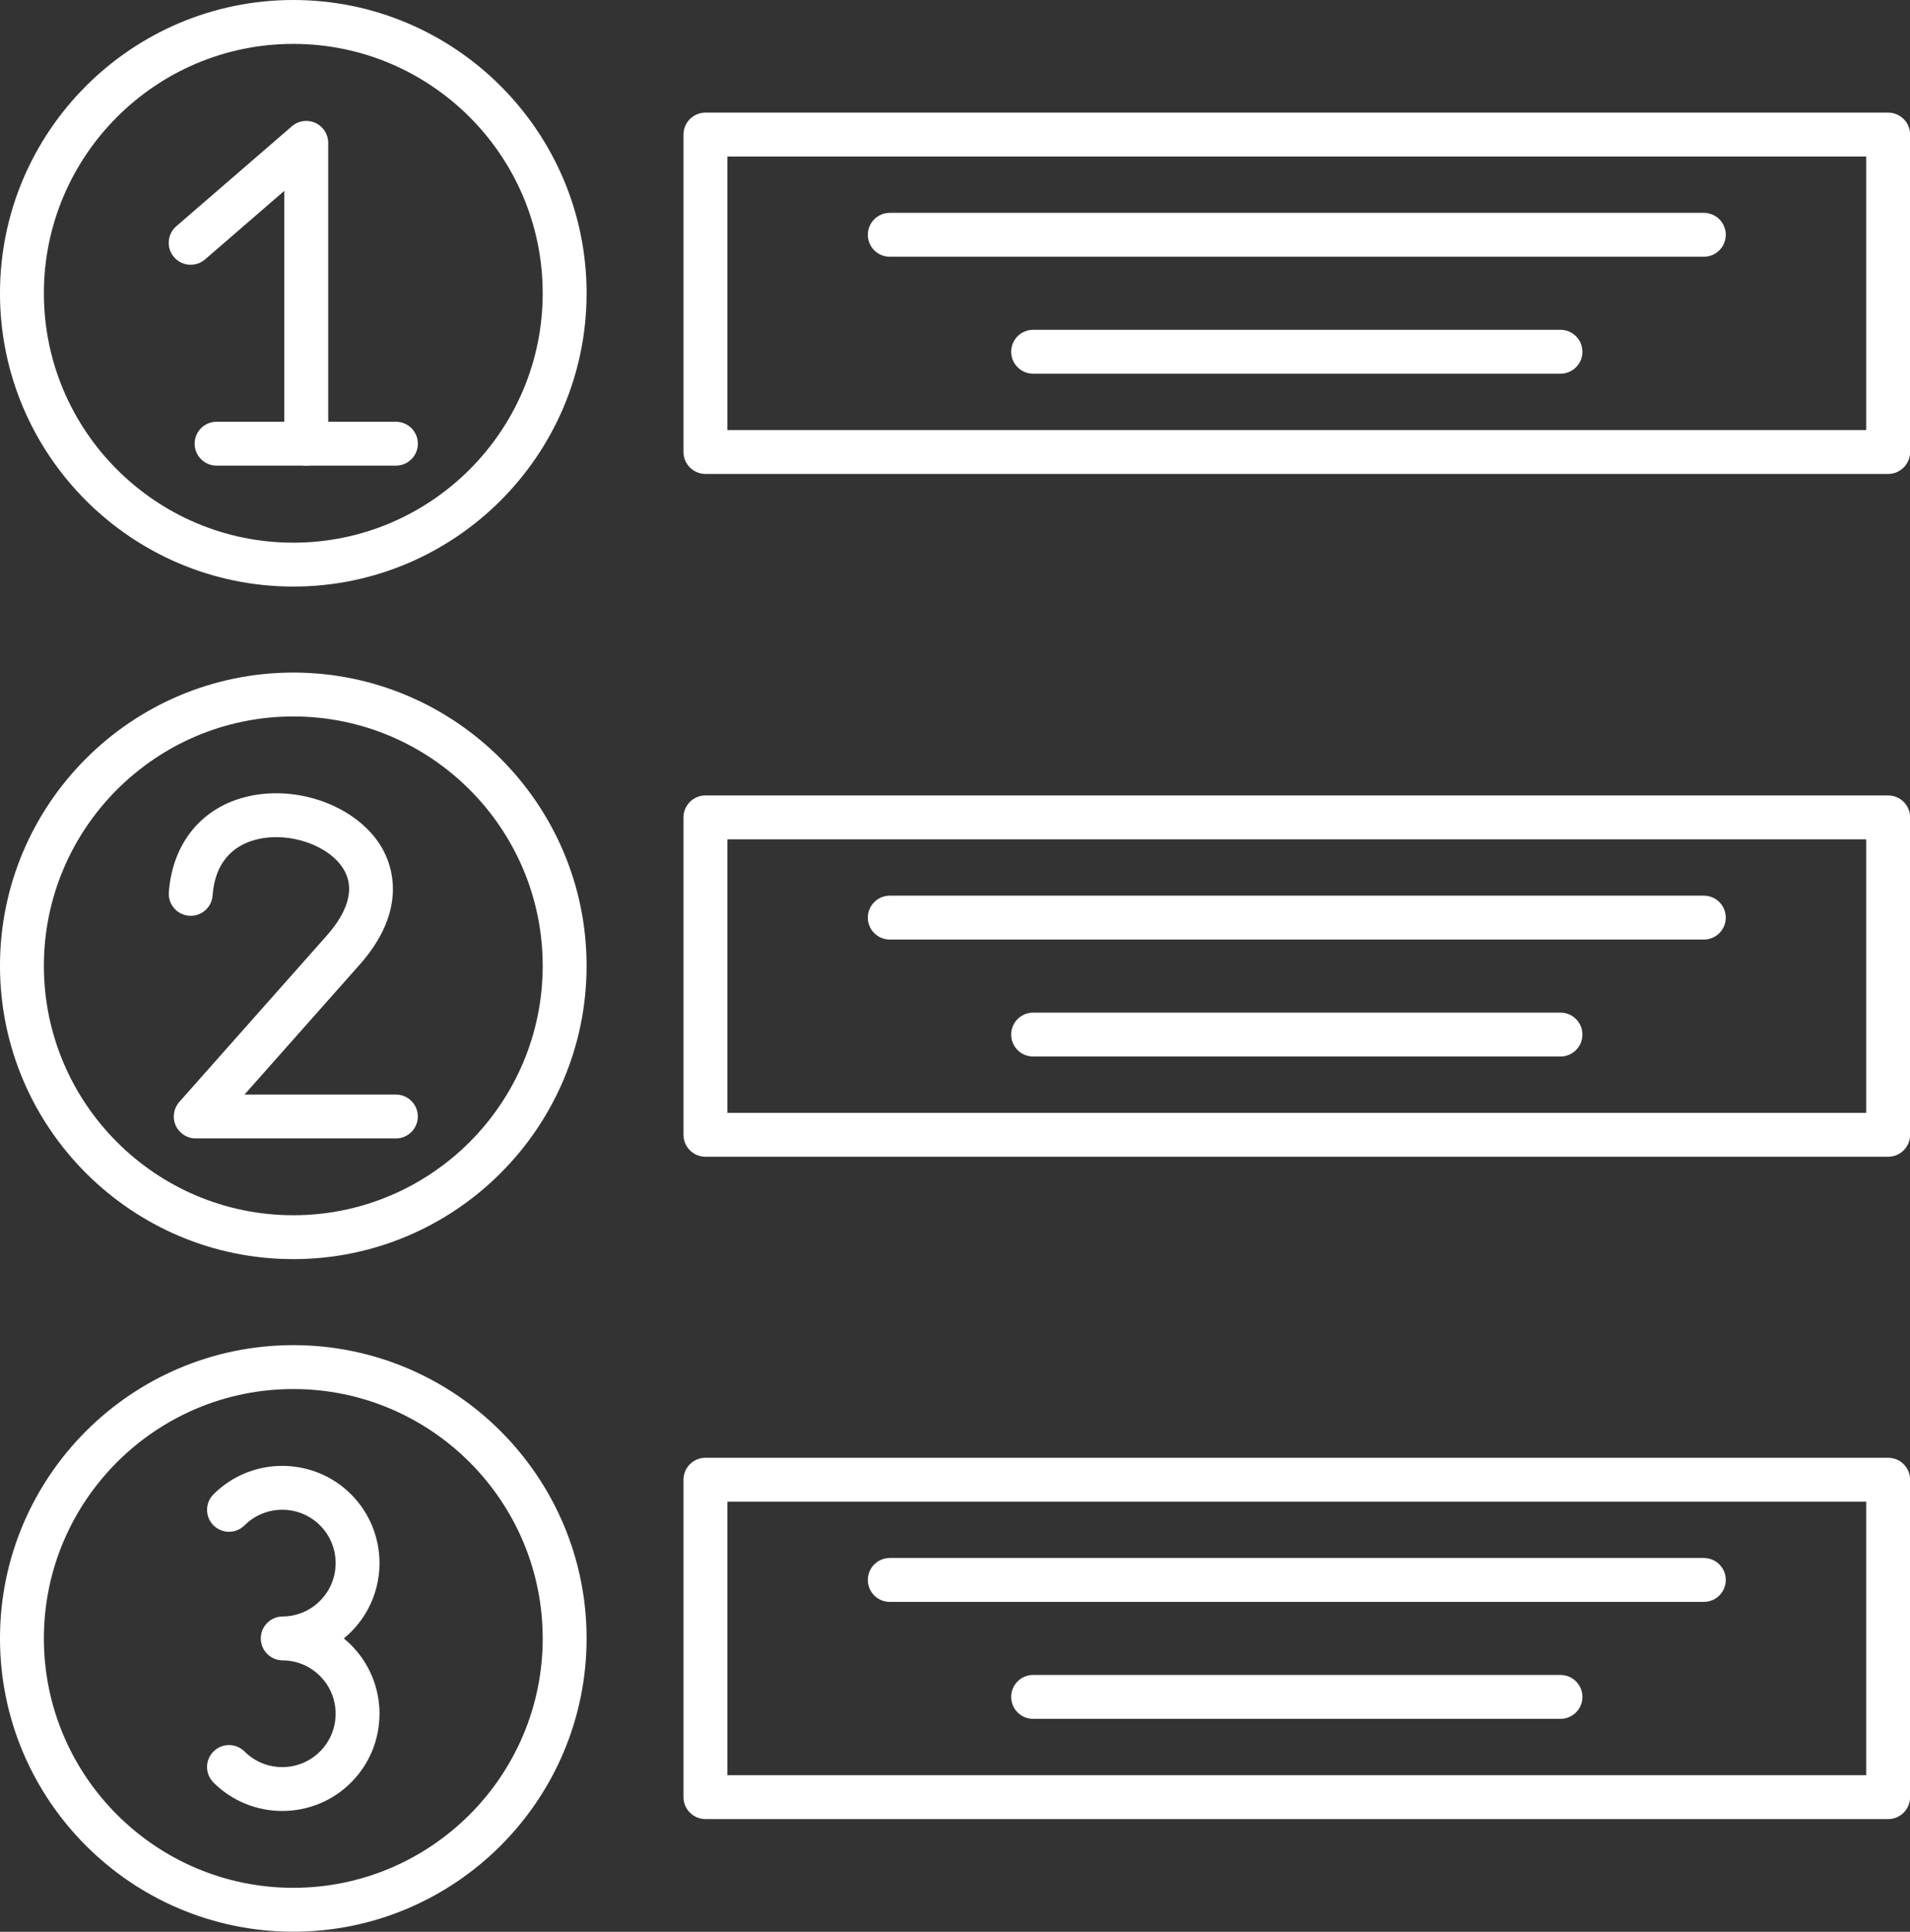
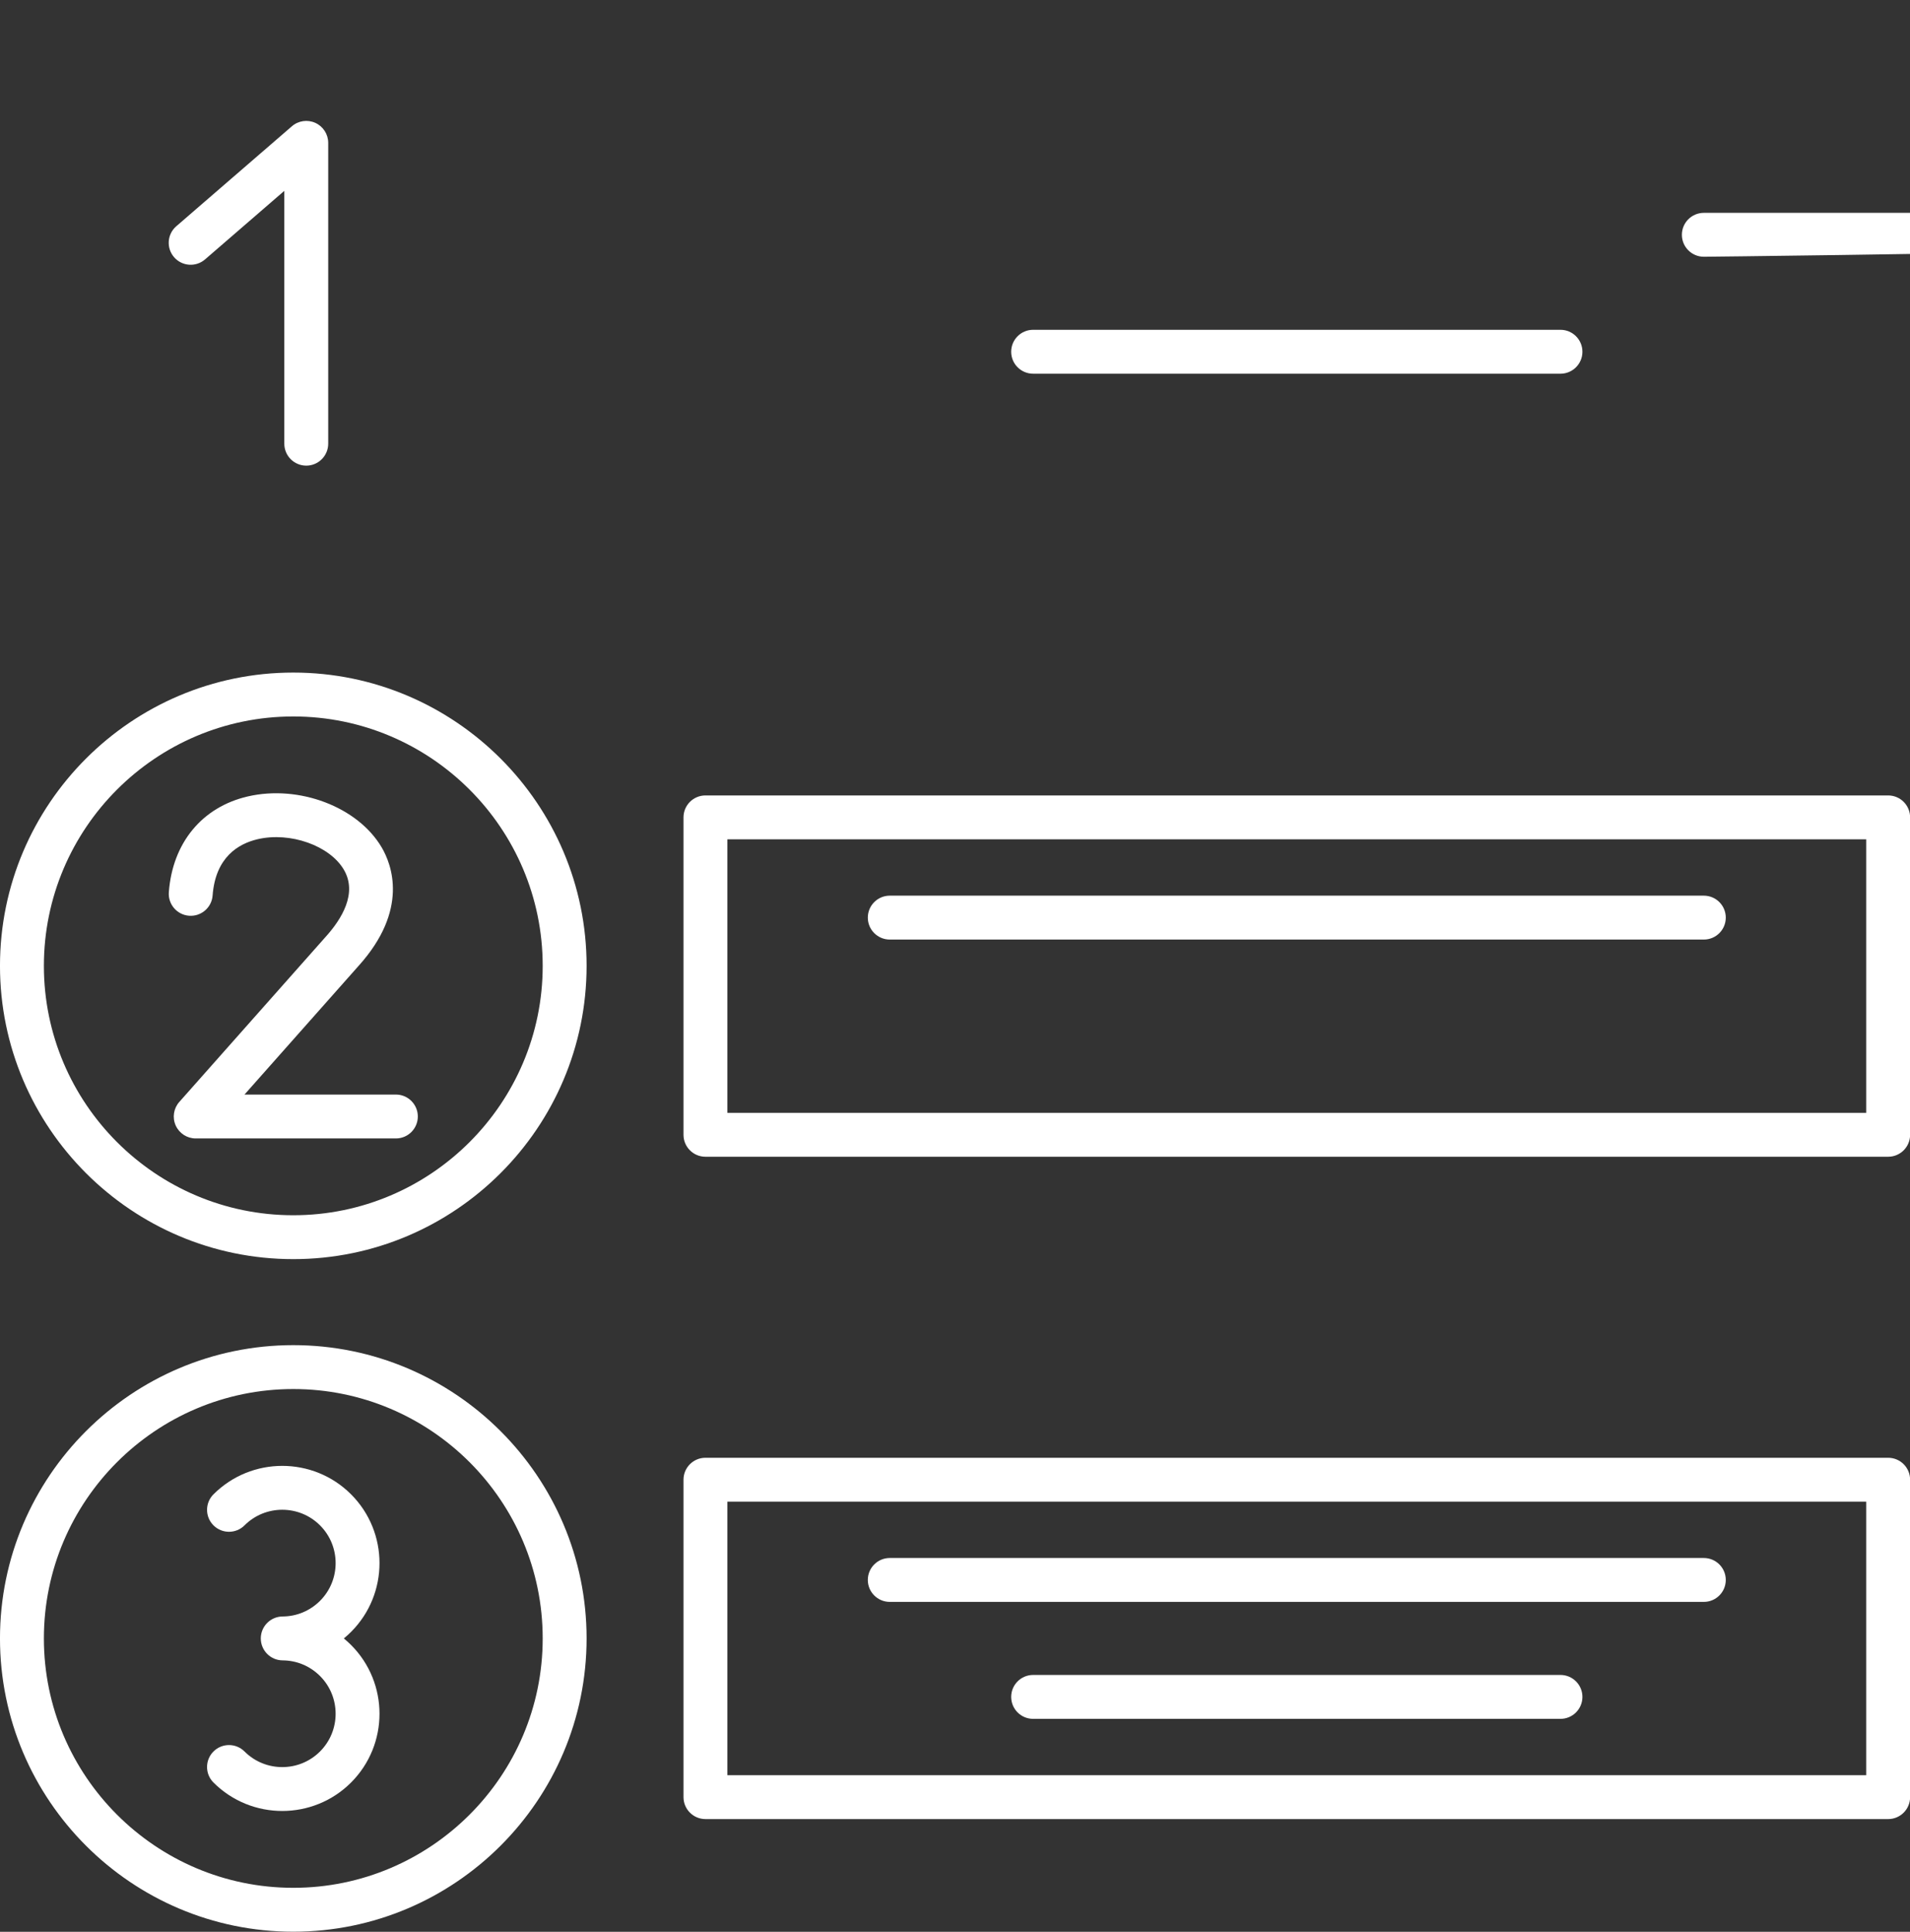
<svg xmlns="http://www.w3.org/2000/svg" fill="#ffffff" height="440.1" preserveAspectRatio="xMidYMid meet" version="1" viewBox="28.7 26.7 435.1 440.1" width="435.1" zoomAndPan="magnify">
  <rect x="28.7" y="26.7" width="435.1" height="440.1" fill="#333333" stroke="none" />
  <g>
    <g id="change1_12">
-       <path d="M95.512,160.33c-36.842,0-66.815-29.973-66.815-66.815S58.67,26.7,95.512,26.7s66.815,29.973,66.815,66.815 S132.354,160.33,95.512,160.33z M95.512,36.7c-31.328,0-56.815,25.487-56.815,56.815s25.487,56.815,56.815,56.815 s56.815-25.487,56.815-56.815S126.84,36.7,95.512,36.7z" />
-     </g>
+       </g>
    <g id="change1_4">
      <path d="M95.512,313.555c-36.842,0-66.815-29.973-66.815-66.815c0-36.842,29.973-66.815,66.815-66.815 s66.815,29.973,66.815,66.815C162.327,283.582,132.354,313.555,95.512,313.555z M95.512,189.925 c-31.328,0-56.815,25.487-56.815,56.815s25.487,56.815,56.815,56.815s56.815-25.487,56.815-56.815S126.84,189.925,95.512,189.925z" />
    </g>
    <g id="change1_13">
      <path d="M458.823,290.229H189.402c-2.761,0-5-2.238-5-5v-72.312c0-2.761,2.239-5,5-5h269.421c2.762,0,5,2.239,5,5v72.312 C463.823,287.99,461.585,290.229,458.823,290.229z M194.402,280.229h259.421v-62.312H194.402V280.229z" />
    </g>
    <g>
      <g id="change1_5">
        <path d="M416.835,240.75H231.39c-2.761,0-5-2.239-5-5s2.239-5,5-5h185.445c2.762,0,5,2.239,5,5S419.597,240.75,416.835,240.75z" />
      </g>
      <g id="change1_1">
-         <path d="M384.178,267.396H264.047c-2.762,0-5-2.238-5-5s2.238-5,5-5h120.131c2.762,0,5,2.238,5,5 S386.939,267.396,384.178,267.396z" />
-       </g>
+         </g>
    </g>
    <g id="change1_3">
      <path d="M95.512,466.78c-36.842,0-66.815-29.974-66.815-66.815S58.67,333.15,95.512,333.15s66.815,29.973,66.815,66.814 S132.354,466.78,95.512,466.78z M95.512,343.15c-31.328,0-56.815,25.487-56.815,56.814c0,31.328,25.487,56.815,56.815,56.815 s56.815-25.487,56.815-56.815C152.327,368.638,126.84,343.15,95.512,343.15z" />
    </g>
    <g id="change1_8">
      <path d="M458.823,441.121H189.402c-2.761,0-5-2.238-5-5V363.81c0-2.762,2.239-5,5-5h269.421c2.762,0,5,2.238,5,5v72.312 C463.823,438.883,461.585,441.121,458.823,441.121z M194.402,431.121h259.421V368.81H194.402V431.121z" />
    </g>
    <g>
      <g id="change1_10">
        <path d="M416.835,391.643H231.39c-2.761,0-5-2.238-5-5s2.239-5,5-5h185.445c2.762,0,5,2.238,5,5S419.597,391.643,416.835,391.643 z" />
      </g>
      <g id="change1_6">
        <path d="M384.178,418.288H264.047c-2.762,0-5-2.238-5-5s2.238-5,5-5h120.131c2.762,0,5,2.238,5,5 S386.939,418.288,384.178,418.288z" />
      </g>
    </g>
    <g id="change1_9">
-       <path d="M458.823,134.67H189.402c-2.761,0-5-2.239-5-5V57.358c0-2.761,2.239-5,5-5h269.421c2.762,0,5,2.239,5,5v72.312 C463.823,132.432,461.585,134.67,458.823,134.67z M194.402,124.67h259.421V62.358H194.402V124.67z" />
-     </g>
+       </g>
    <g>
      <g id="change1_15">
-         <path d="M416.835,85.192H231.39c-2.761,0-5-2.239-5-5s2.239-5,5-5h185.445c2.762,0,5,2.239,5,5S419.597,85.192,416.835,85.192z" />
+         <path d="M416.835,85.192c-2.761,0-5-2.239-5-5s2.239-5,5-5h185.445c2.762,0,5,2.239,5,5S419.597,85.192,416.835,85.192z" />
      </g>
      <g id="change1_11">
        <path d="M384.178,111.837H264.047c-2.762,0-5-2.239-5-5s2.238-5,5-5h120.131c2.762,0,5,2.239,5,5 S386.939,111.837,384.178,111.837z" />
      </g>
    </g>
    <g id="change1_14">
      <path d="M118.88,286.06H73.286c-1.968,0-3.752-1.154-4.56-2.948c-0.808-1.795-0.487-3.896,0.818-5.368l33.341-37.615 c3.65-4.041,7.301-9.942,4.138-15.309c-3.233-5.485-12.227-8.659-19.636-6.931c-4.317,1.007-9.601,4.048-10.255,12.82 c-0.206,2.754-2.596,4.816-5.358,4.614c-2.753-0.206-4.819-2.604-4.614-5.358c0.838-11.233,7.551-19.389,17.957-21.815 c11.678-2.723,25.085,2.369,30.522,11.593c2.272,3.855,6.304,14.209-5.301,27.055L84.399,276.06h34.481c2.761,0,5,2.238,5,5 S121.642,286.06,118.88,286.06z" />
    </g>
    <g>
      <g id="change1_16">
        <path d="M98.466,132.782c-2.761,0-5-2.239-5-5V70.181L75.405,85.802c-2.089,1.805-5.247,1.578-7.053-0.511 c-1.807-2.089-1.578-5.246,0.511-7.053l26.332-22.774c1.48-1.279,3.572-1.579,5.35-0.766c1.78,0.814,2.921,2.591,2.921,4.547 v68.536C103.466,130.543,101.227,132.782,98.466,132.782z" />
      </g>
      <g id="change1_7">
-         <path d="M118.891,132.782H78.04c-2.761,0-5-2.239-5-5s2.239-5,5-5h40.852c2.761,0,5,2.239,5,5S121.652,132.782,118.891,132.782z" />
-       </g>
+         </g>
    </g>
    <g id="change1_2">
      <path d="M93,439.274c-5.675,0-11.35-2.16-15.669-6.479c-1.953-1.953-1.953-5.119,0-7.071c1.952-1.953,5.118-1.952,7.071-0.001 c4.741,4.742,12.456,4.742,17.197,0c4.741-4.74,4.741-12.455,0-17.196c-2.277-2.276-5.304-3.541-8.522-3.562 c-2.75-0.018-4.969-2.251-4.969-5.001c0-2.749,2.22-4.982,4.97-4.999c3.218-0.02,6.245-1.284,8.522-3.562 c4.741-4.74,4.741-12.455,0-17.197c-4.742-4.74-12.457-4.741-17.197,0.001c-1.953,1.952-5.118,1.952-7.071-0.001 c-1.953-1.952-1.953-5.118,0-7.071c8.64-8.639,22.699-8.639,31.339,0c8.64,8.642,8.64,22.7,0,31.34 c-0.527,0.527-1.076,1.024-1.645,1.49c0.568,0.467,1.117,0.964,1.644,1.49c8.641,8.641,8.641,22.699,0,31.339 C104.349,437.114,98.674,439.274,93,439.274z" />
    </g>
  </g>
</svg>